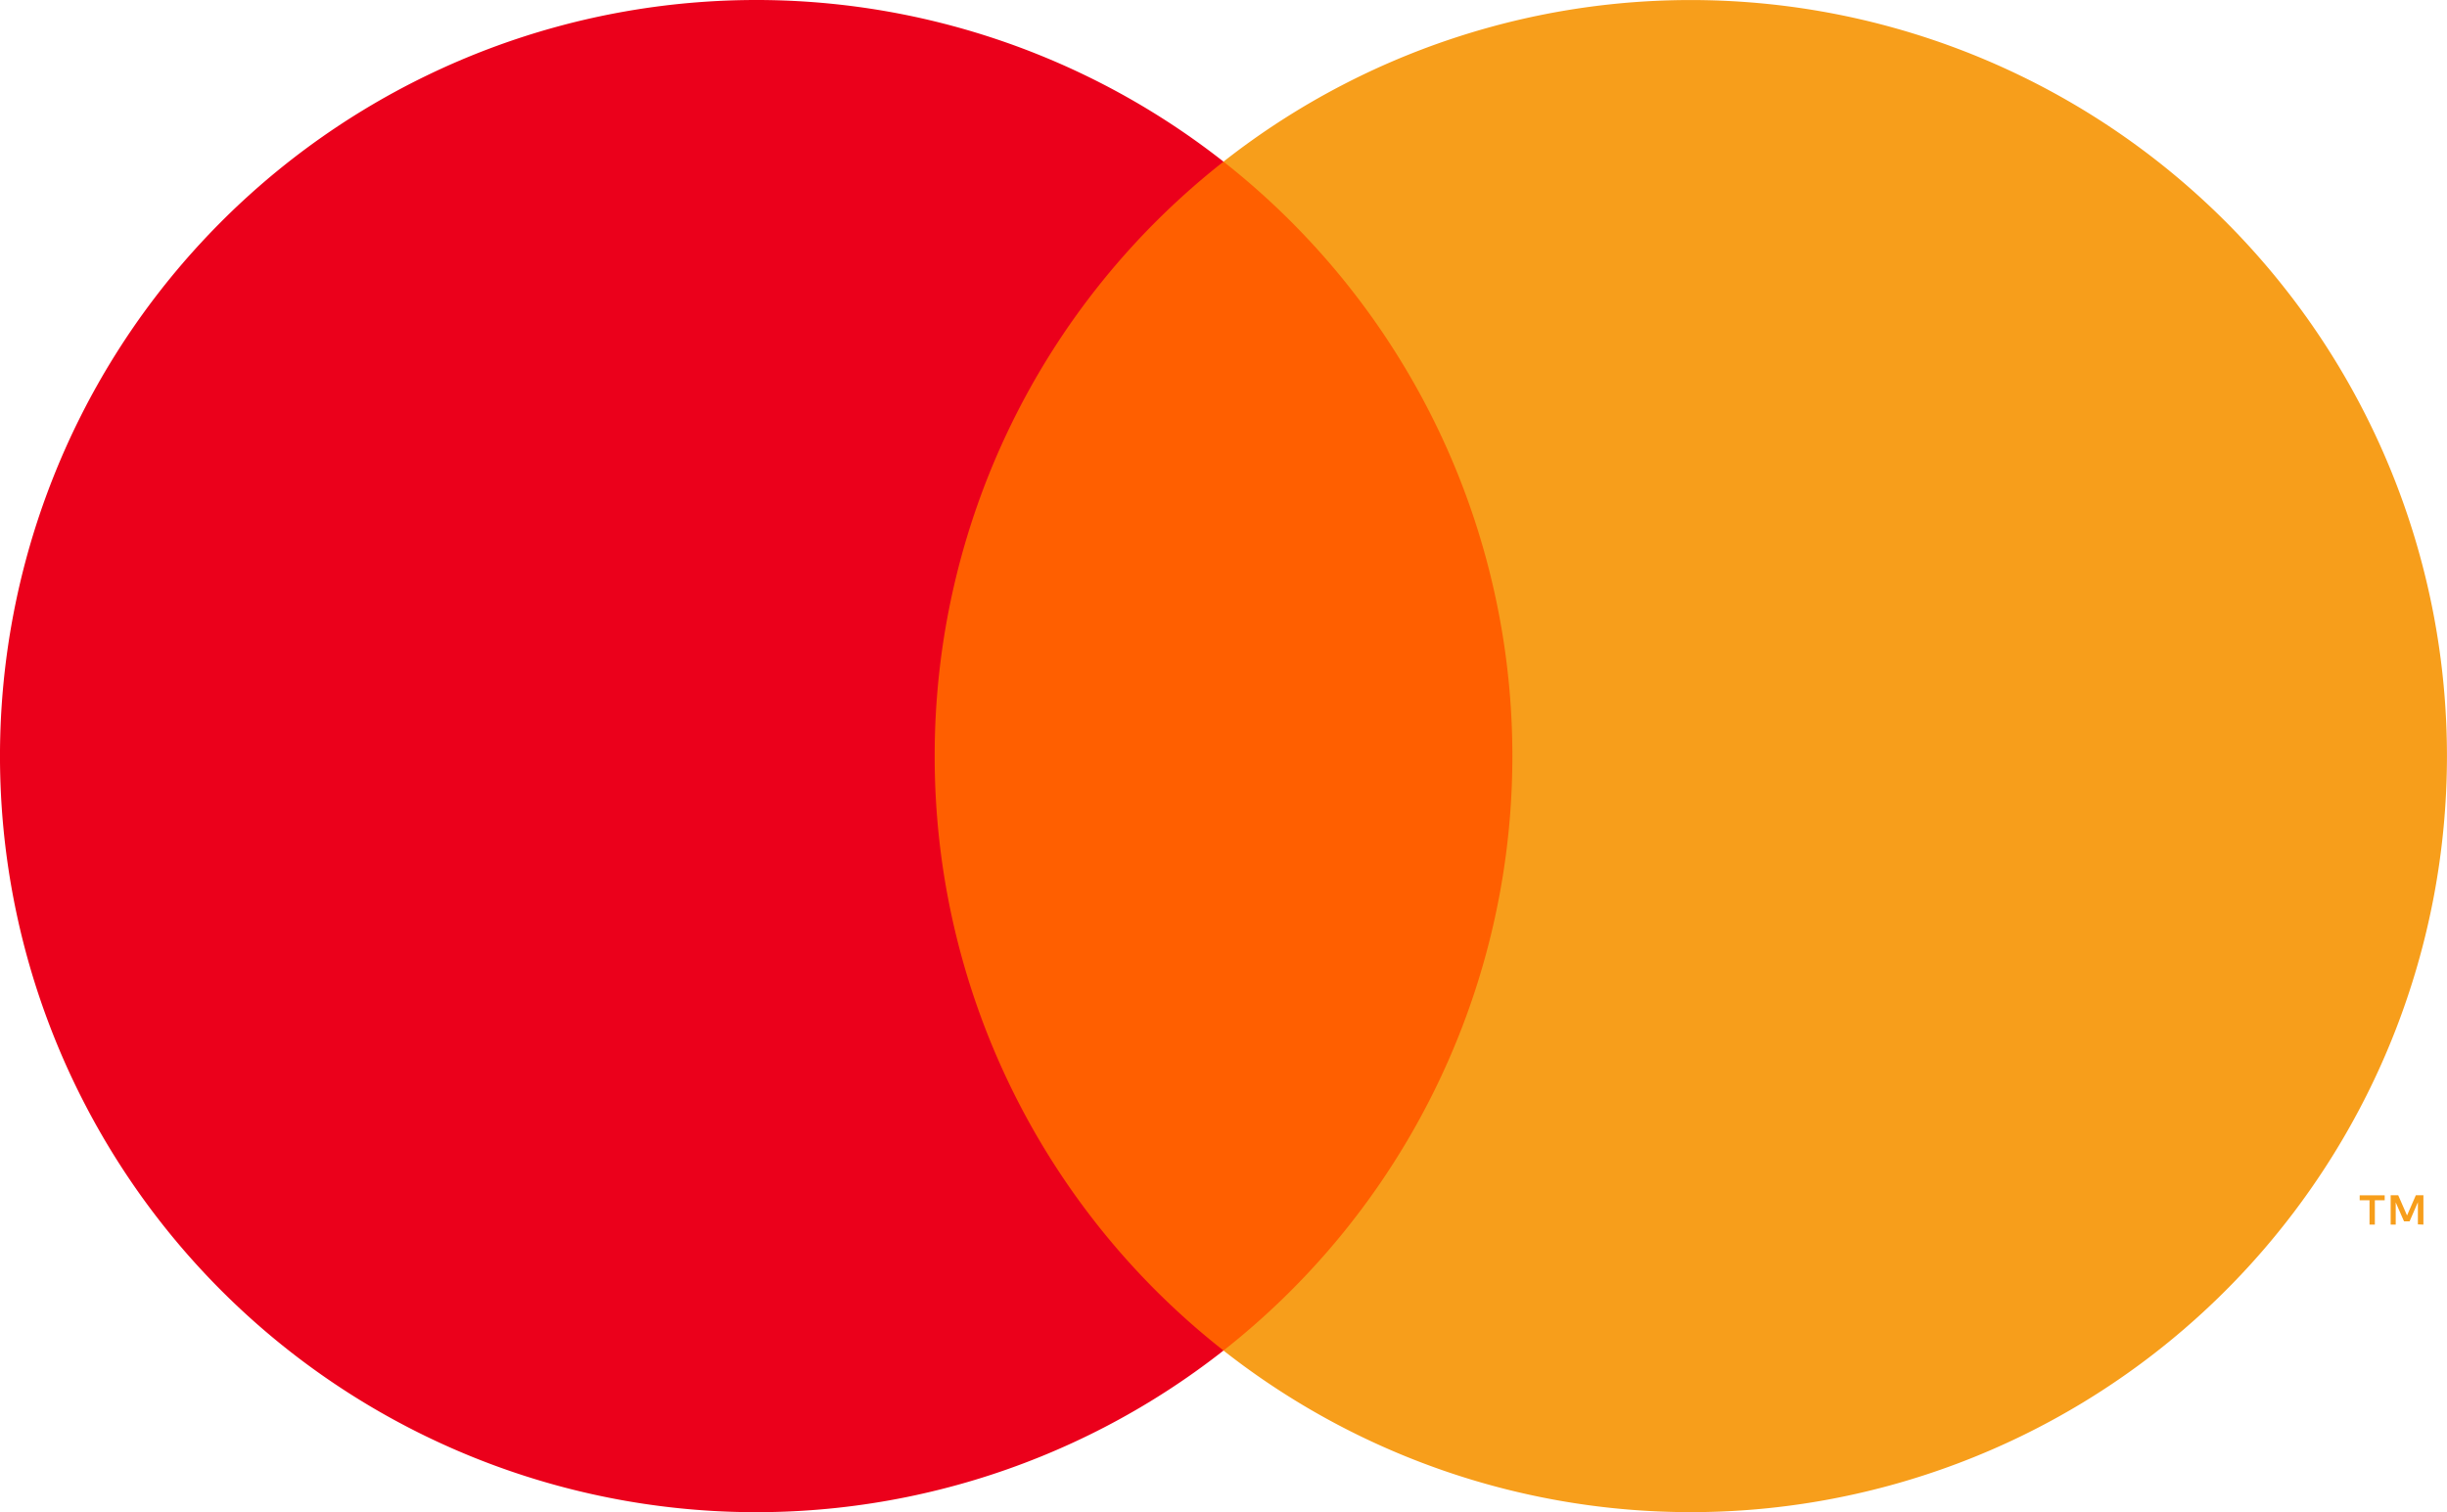
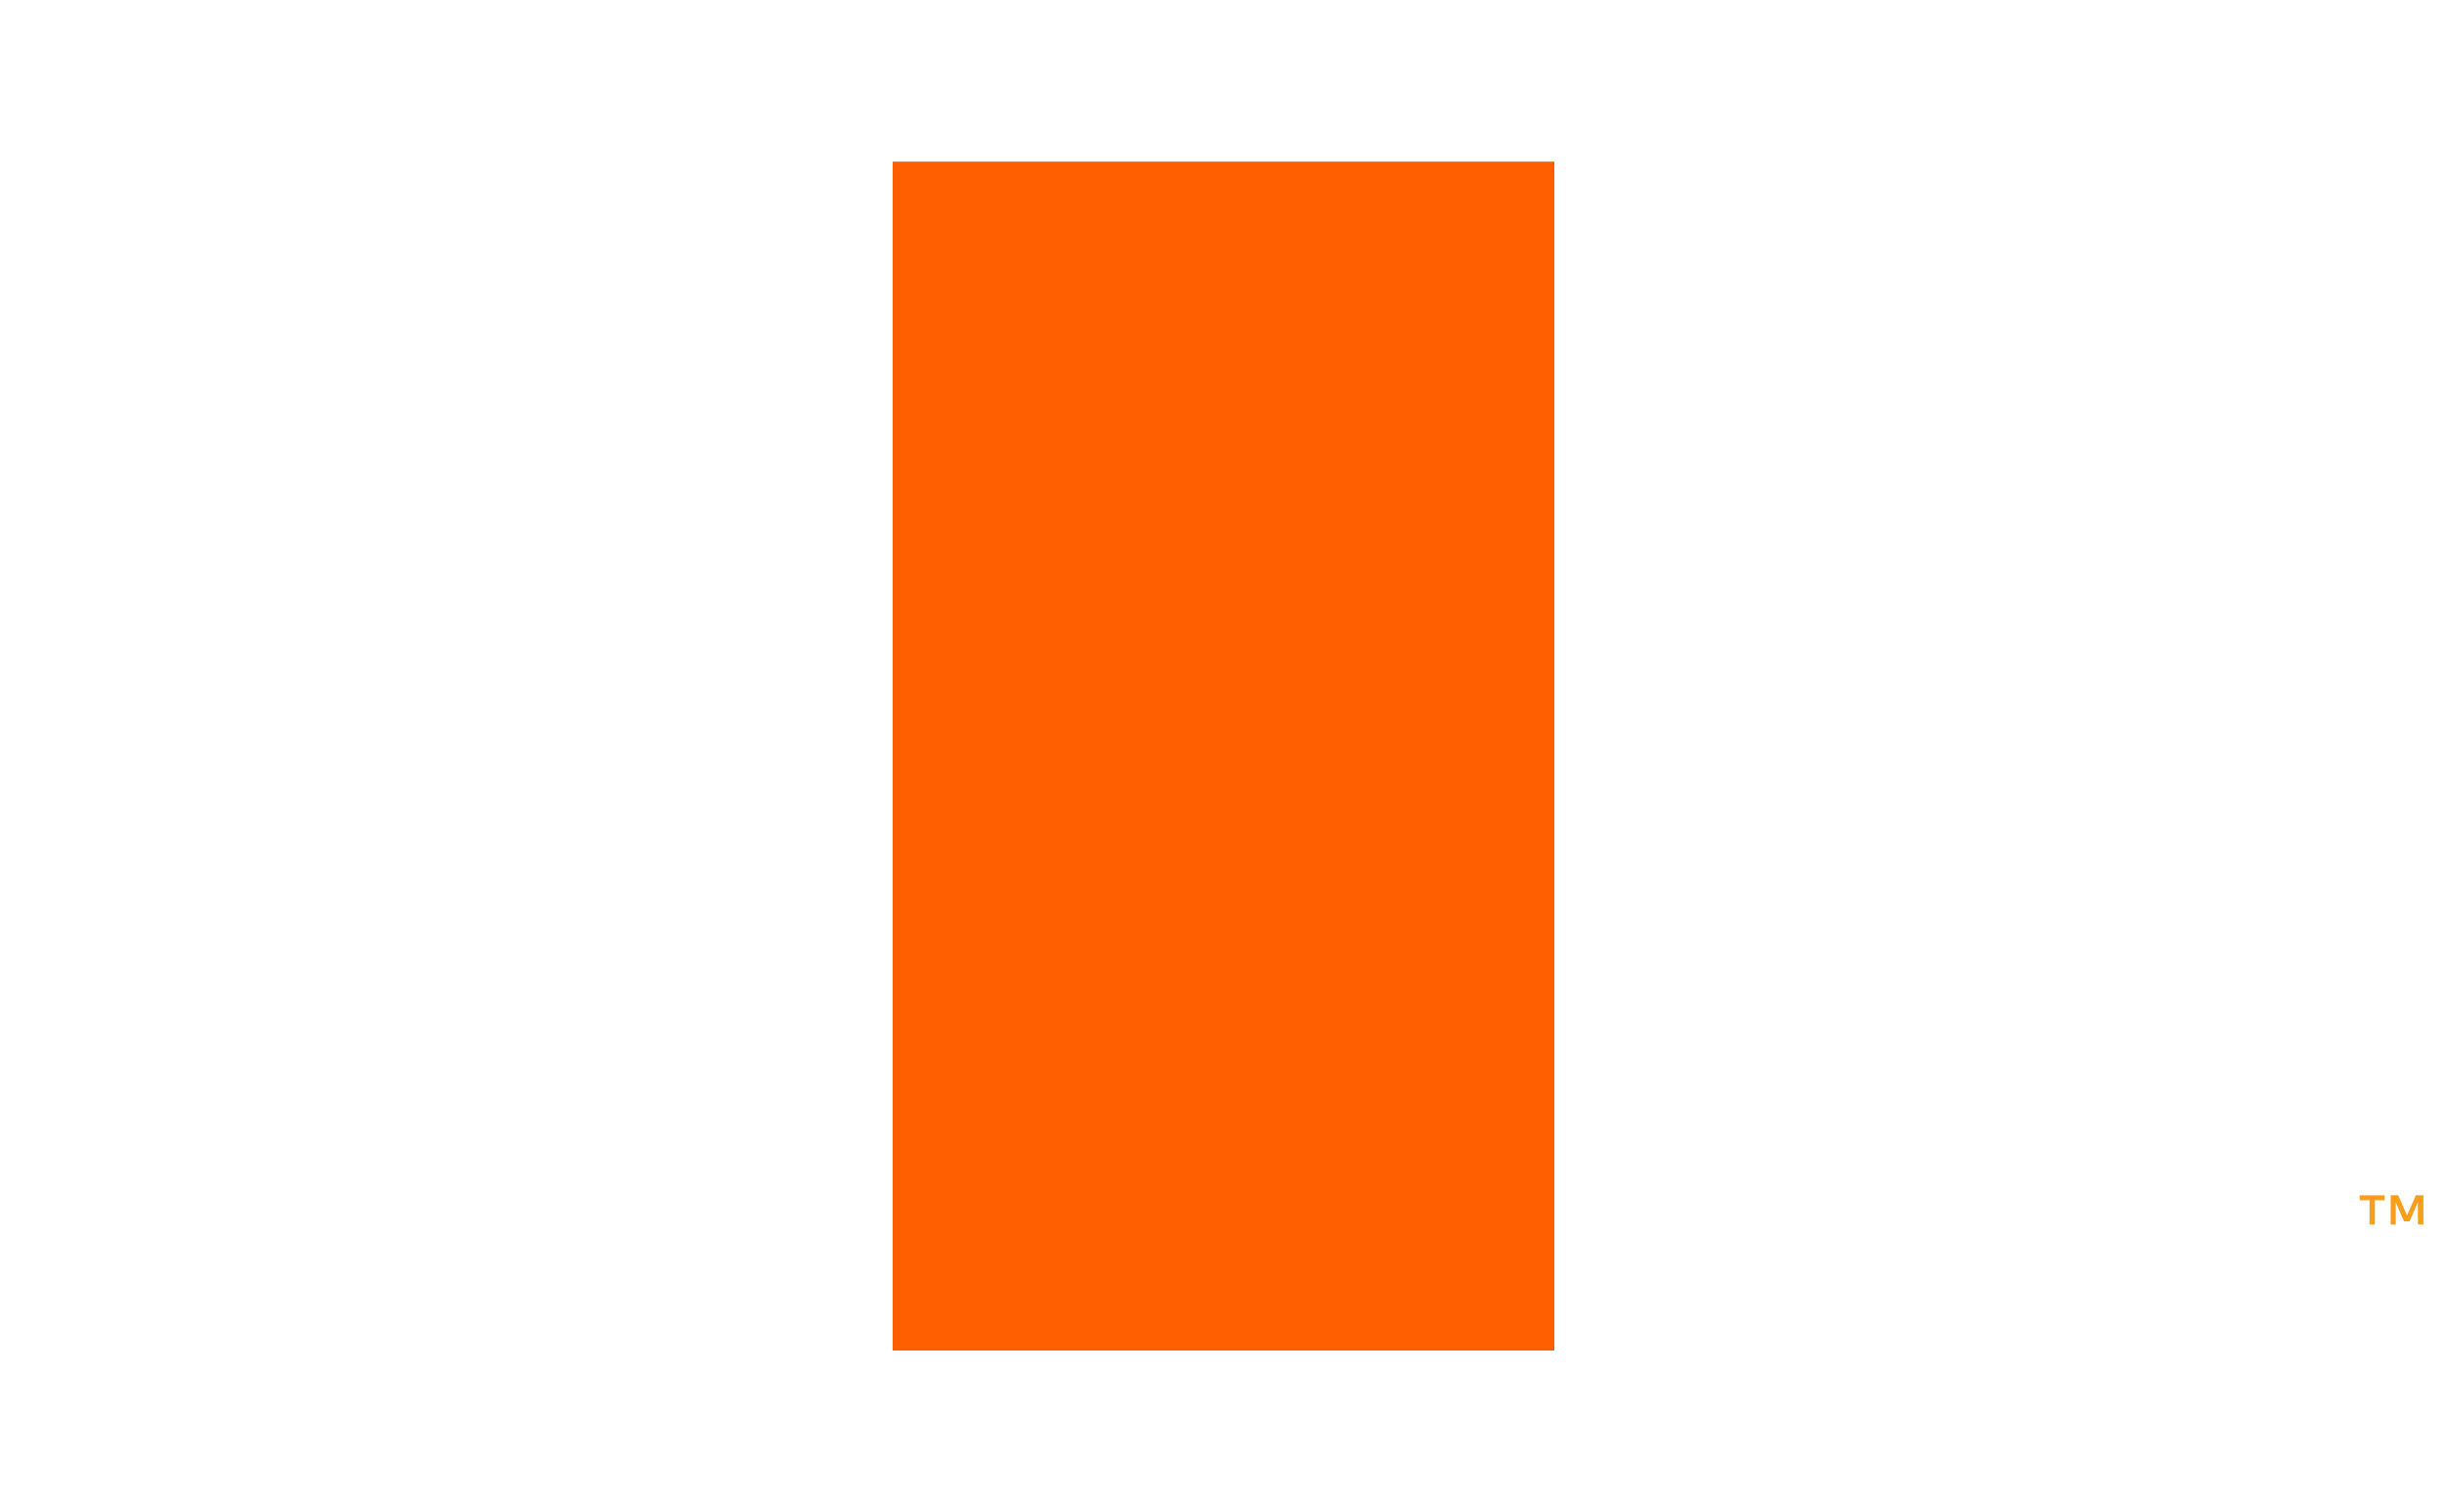
<svg xmlns="http://www.w3.org/2000/svg" width="64.717" height="40" viewBox="0 0 64.717 40">
  <g id="logo-mc" transform="translate(-17.915 -18)">
    <rect id="Rectangle_15" data-name="Rectangle 15" width="17.5" height="31.448" transform="translate(41.524 22.276)" fill="#ff5f00" />
-     <path id="Path_94" data-name="Path 94" d="M362.432,290a19.965,19.965,0,0,1,7.639-15.724,20,20,0,1,0,0,31.448A19.965,19.965,0,0,1,362.432,290Z" transform="translate(-319.797 -252)" fill="#eb001b" />
-     <path id="Path_95" data-name="Path 95" d="M428.316,290a20,20,0,0,1-32.358,15.724,20,20,0,0,0,0-31.448A20,20,0,0,1,428.316,290Z" transform="translate(-345.685 -252)" fill="#f79e1b" />
    <path id="Path_96" data-name="Path 96" d="M450.448,327.687v-.644h.26v-.131h-.661v.131h.26v.644Zm1.284,0v-.776h-.2l-.233.534-.233-.534h-.2v.776H451V327.1l.219.5h.148l.219-.506v.587Z" transform="translate(-369.724 -277.294)" fill="#f79e1b" />
  </g>
</svg>